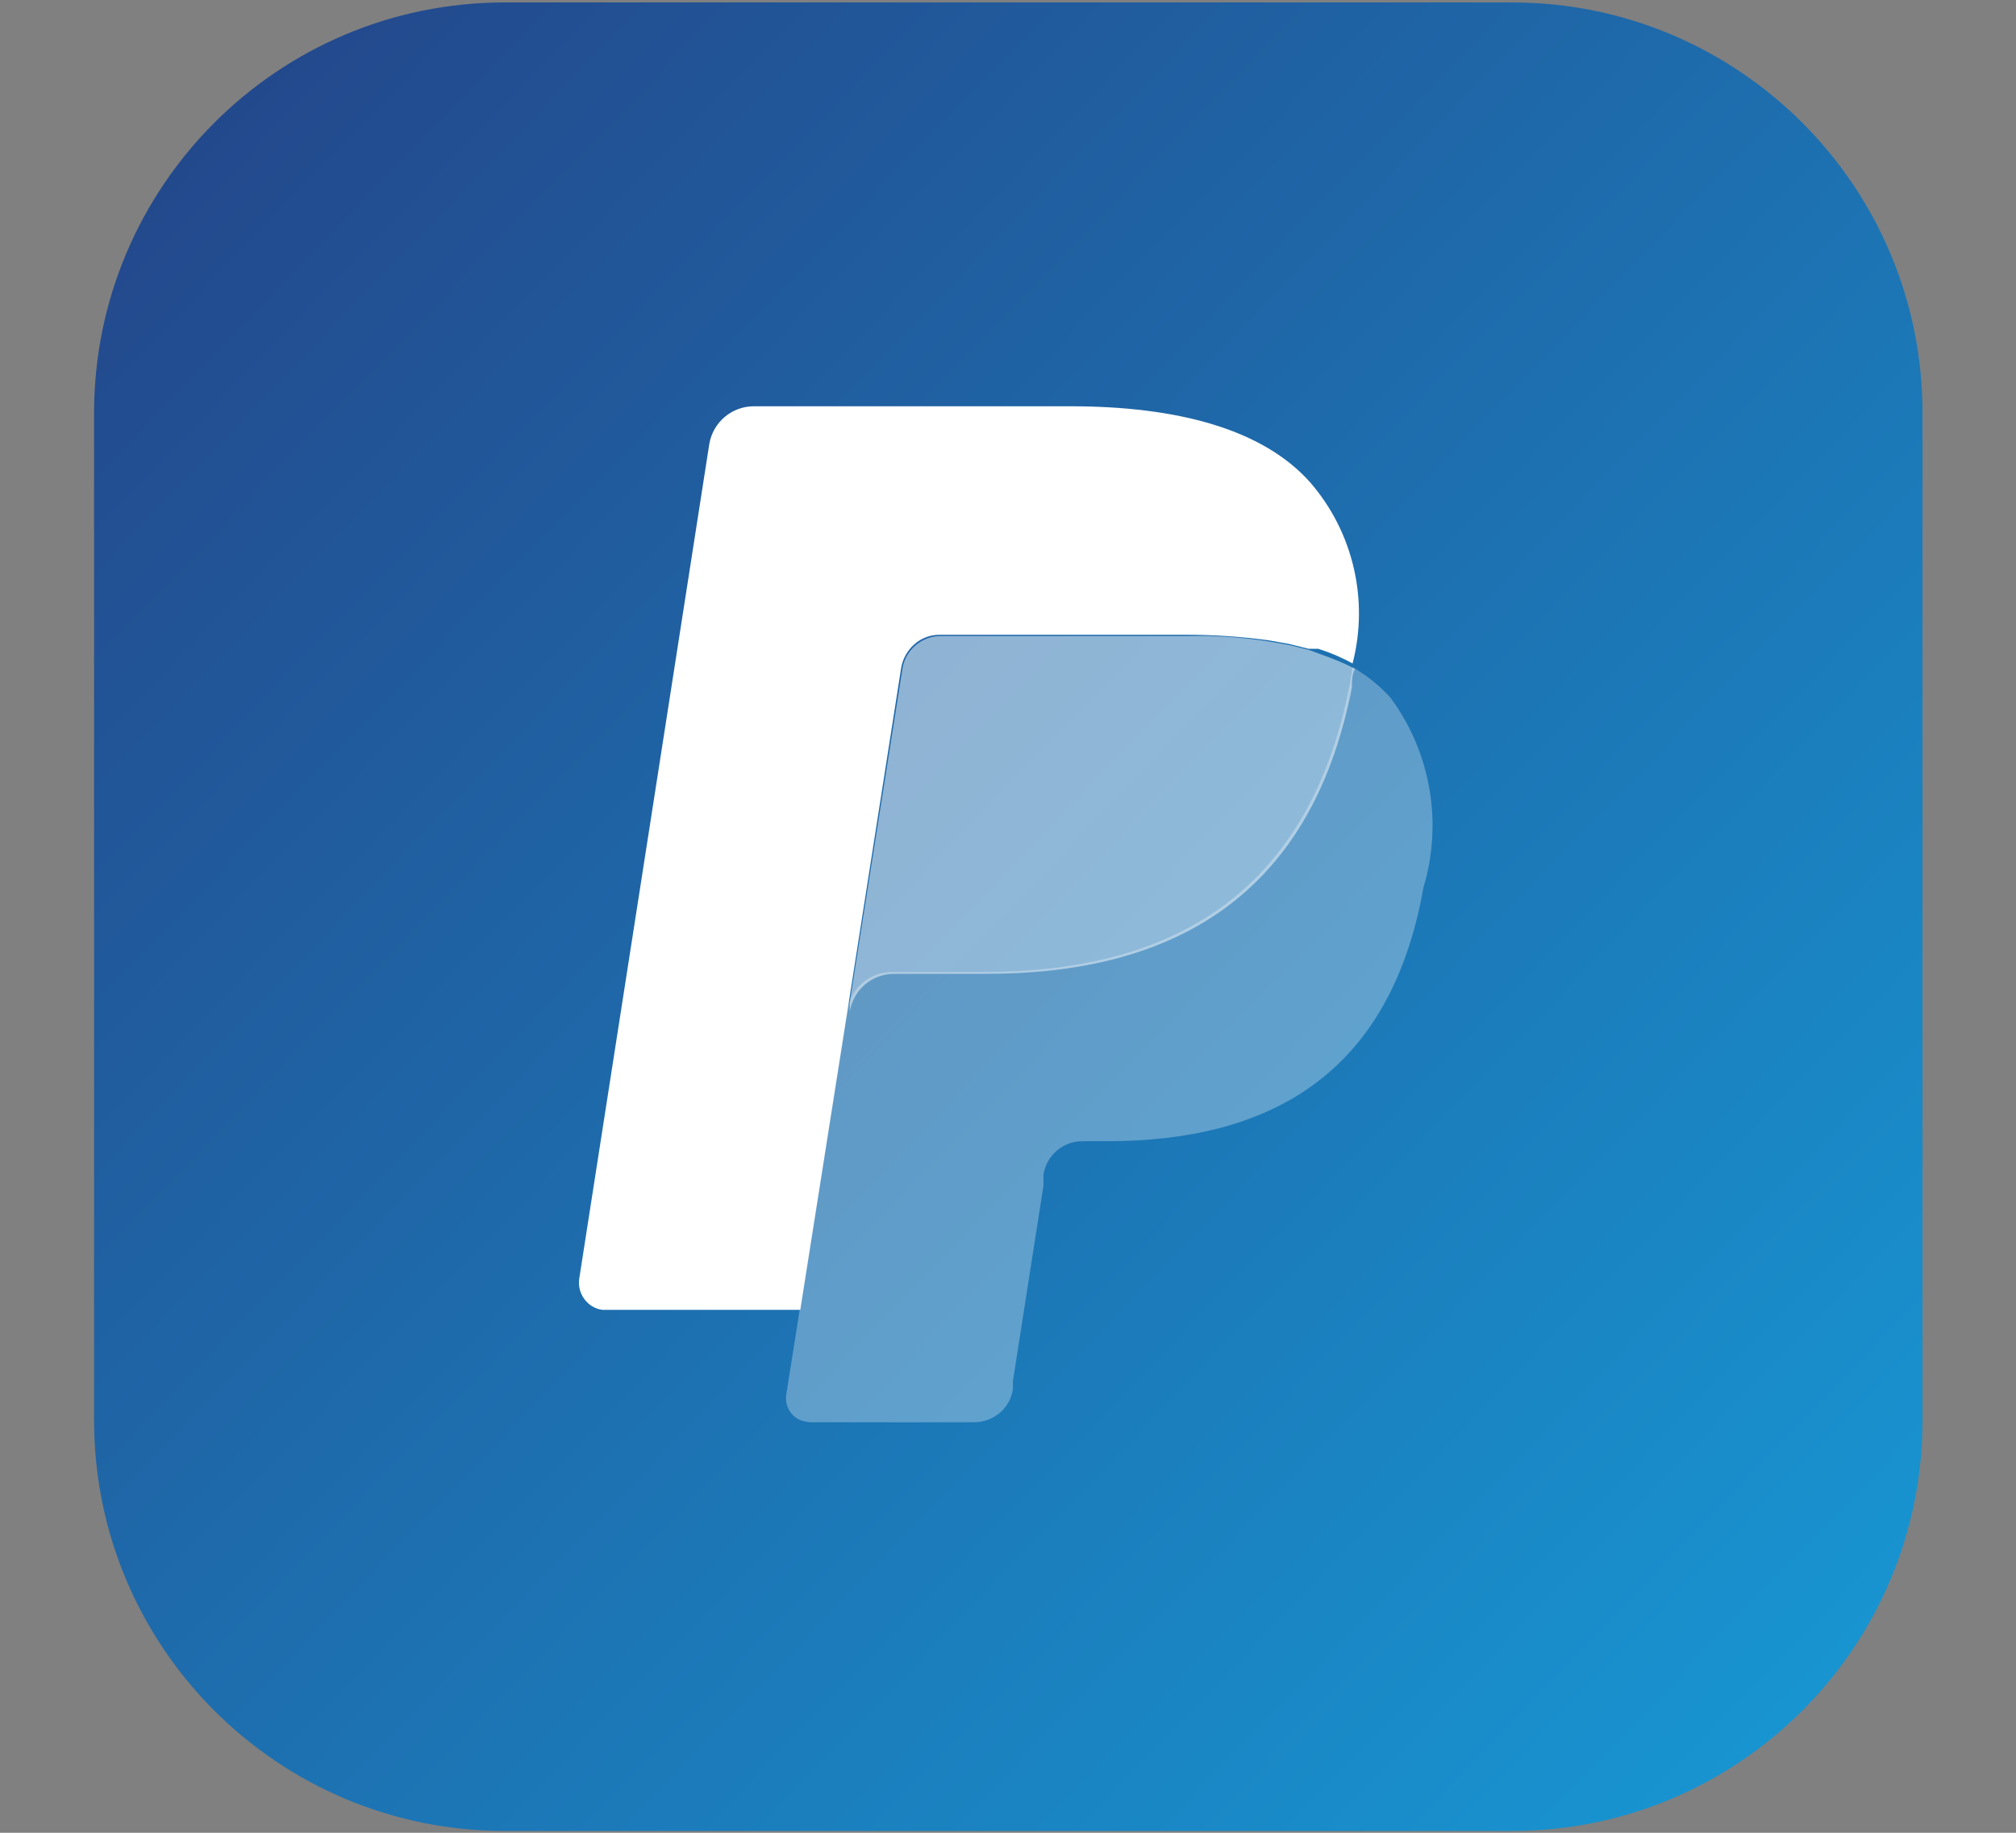
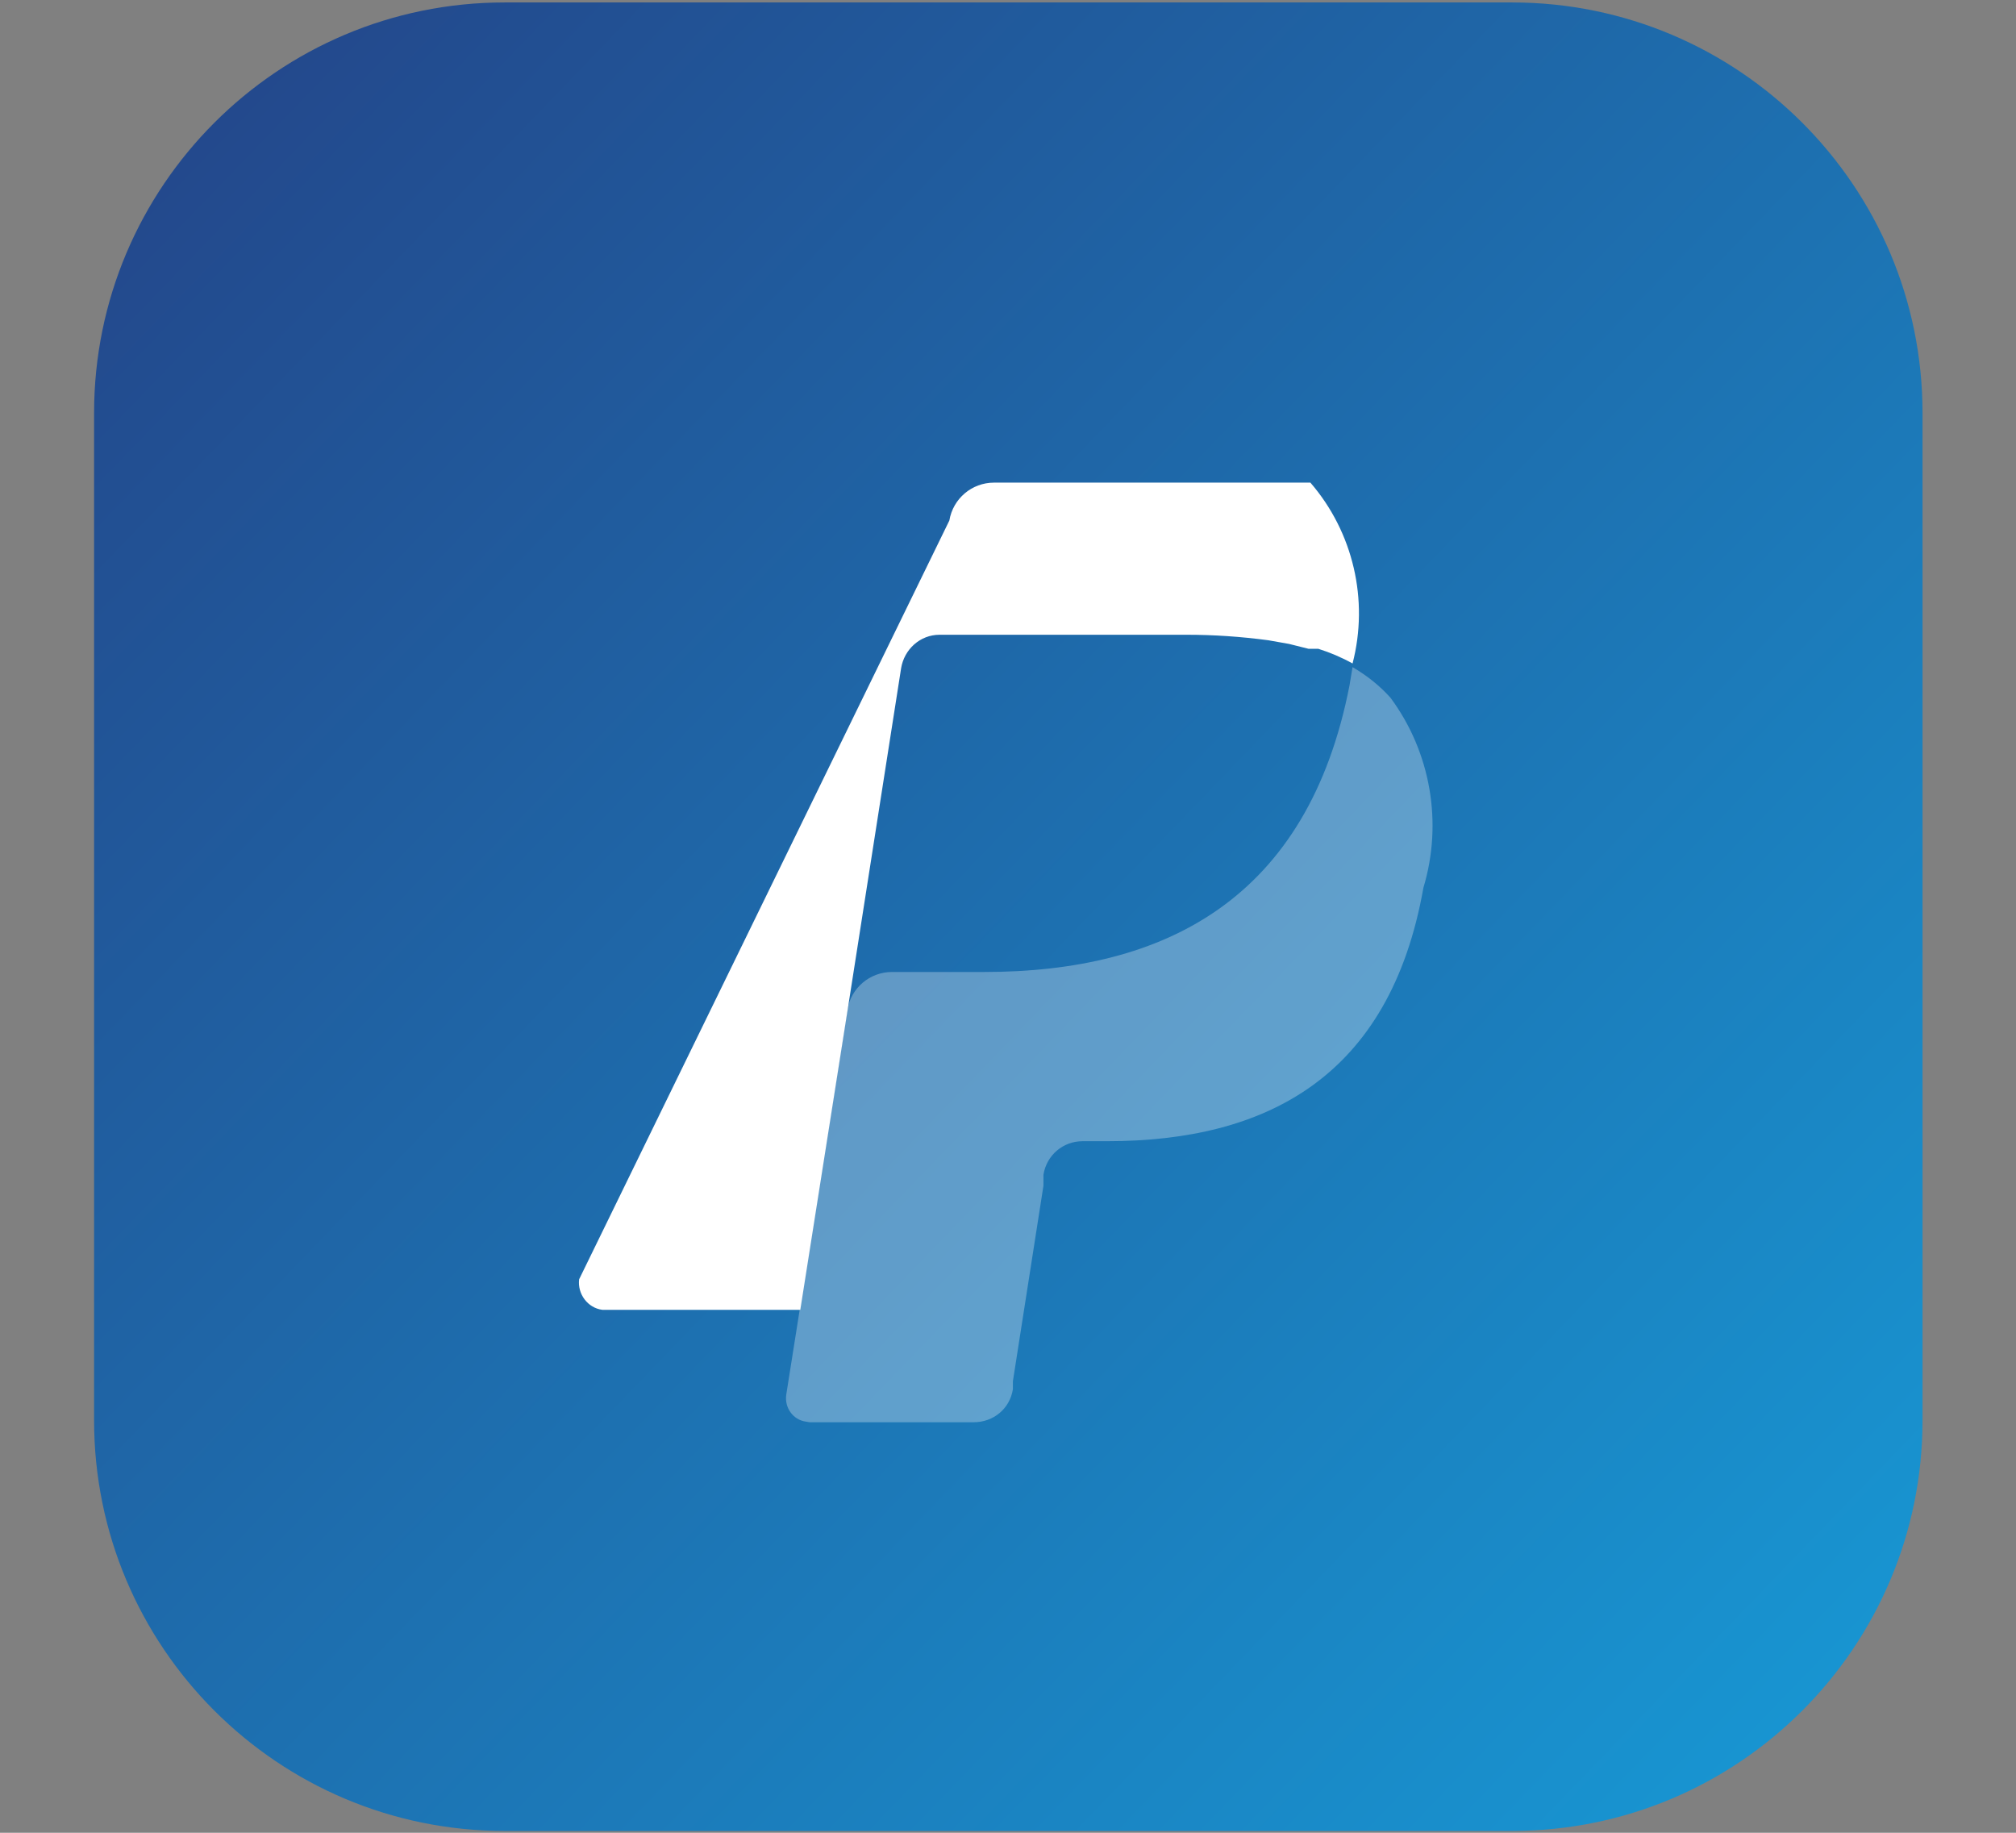
<svg xmlns="http://www.w3.org/2000/svg" version="1.1" id="Layer_1" x="0px" y="0px" viewBox="0 0 330 300" style="enable-background:new 0 0 330 300;" xml:space="preserve">
  <rect x="0" y="0" width="330" height="300" fill="#808080" stroke="none" />
  <style type="text/css">
	.st0{fill:url(#SVGID_1_);}
	.st1{opacity:0.3;fill:#FFFFFF;enable-background:new    ;}
	.st2{opacity:0.5;fill:#FFFFFF;enable-background:new    ;}
	.st3{fill:#FFFFFF;}
</style>
  <g id="Layer_2_1_">
    <g id="Layer_1-2">
      <linearGradient id="SVGID_1_" gradientUnits="userSpaceOnUse" x1="-16.083" y1="324.57" x2="321.021" y2="-0.409" gradientTransform="matrix(1 0 0 -1 0 300)">
        <stop offset="0" style="stop-color:#253B80" />
        <stop offset="1" style="stop-color:#179BD7" />
      </linearGradient>
      <path class="st0" d="M82.6,0.4h164.9c37.1,0,67.2,30.1,67.2,67.2v164.9c0,37.1-30.1,67.2-67.2,67.2H82.6    c-37.1,0-67.2-30.1-67.2-67.2V67.6C15.4,30.5,45.5,0.4,82.6,0.4z" />
      <path id="_Path_" class="st1" d="M221.4,109.2l-0.5,3c-6.8,34.9-30.1,46.9-59.8,46.9H146c-3.6,0-6.7,2.6-7.3,6.2l-7.8,49.1    l-2.2,13.9c-0.3,2.1,1.1,4.1,3.2,4.4c0.2,0,0.4,0.1,0.7,0.1h26.8c3.2,0,5.9-2.2,6.4-5.4v-1.3l5-32v-1.8c0.5-3.2,3.2-5.5,6.4-5.5h4    c26,0,46.3-10.4,51.8-41.5c3.2-10.6,1.2-22.2-5.4-31.1C225.9,112.3,223.8,110.6,221.4,109.2z" />
-       <path id="_Path_2" class="st2" d="M214.3,106.4l-3.2-0.8l-3.4-0.6c-4.4-0.7-8.8-1-13.3-0.9H154c-3.2,0-5.9,2.4-6.3,5.5l-8.6,54.4    v1.6c0.6-3.6,3.6-6.2,7.3-6.2h15.1c29.7,0,53-12,59.8-46.9c0-1,0-2.1,0.5-3c-1.8-1-3.7-1.7-5.6-2.4L214.3,106.4z" />
-       <path id="_Path_3" class="st3" d="M147.5,109.4c0.5-3.1,3.1-5.5,6.3-5.5h40.4c4.5,0,8.9,0.3,13.4,0.9l3.4,0.6l3.2,0.8h1.6    c1.9,0.6,3.8,1.4,5.6,2.4c2.7-10.4,0.1-21.5-6.9-29.6c-7.7-8.7-21.6-12.5-39.3-12.5h-51.8c-3.6,0-6.7,2.6-7.3,6.2L94.8,209.4    c-0.3,2.4,1.4,4.7,3.8,5c0.2,0,0.4,0,0.6,0H131l8-50.7L147.5,109.4z" />
+       <path id="_Path_3" class="st3" d="M147.5,109.4c0.5-3.1,3.1-5.5,6.3-5.5h40.4c4.5,0,8.9,0.3,13.4,0.9l3.4,0.6l3.2,0.8h1.6    c1.9,0.6,3.8,1.4,5.6,2.4c2.7-10.4,0.1-21.5-6.9-29.6h-51.8c-3.6,0-6.7,2.6-7.3,6.2L94.8,209.4    c-0.3,2.4,1.4,4.7,3.8,5c0.2,0,0.4,0,0.6,0H131l8-50.7L147.5,109.4z" />
    </g>
  </g>
</svg>